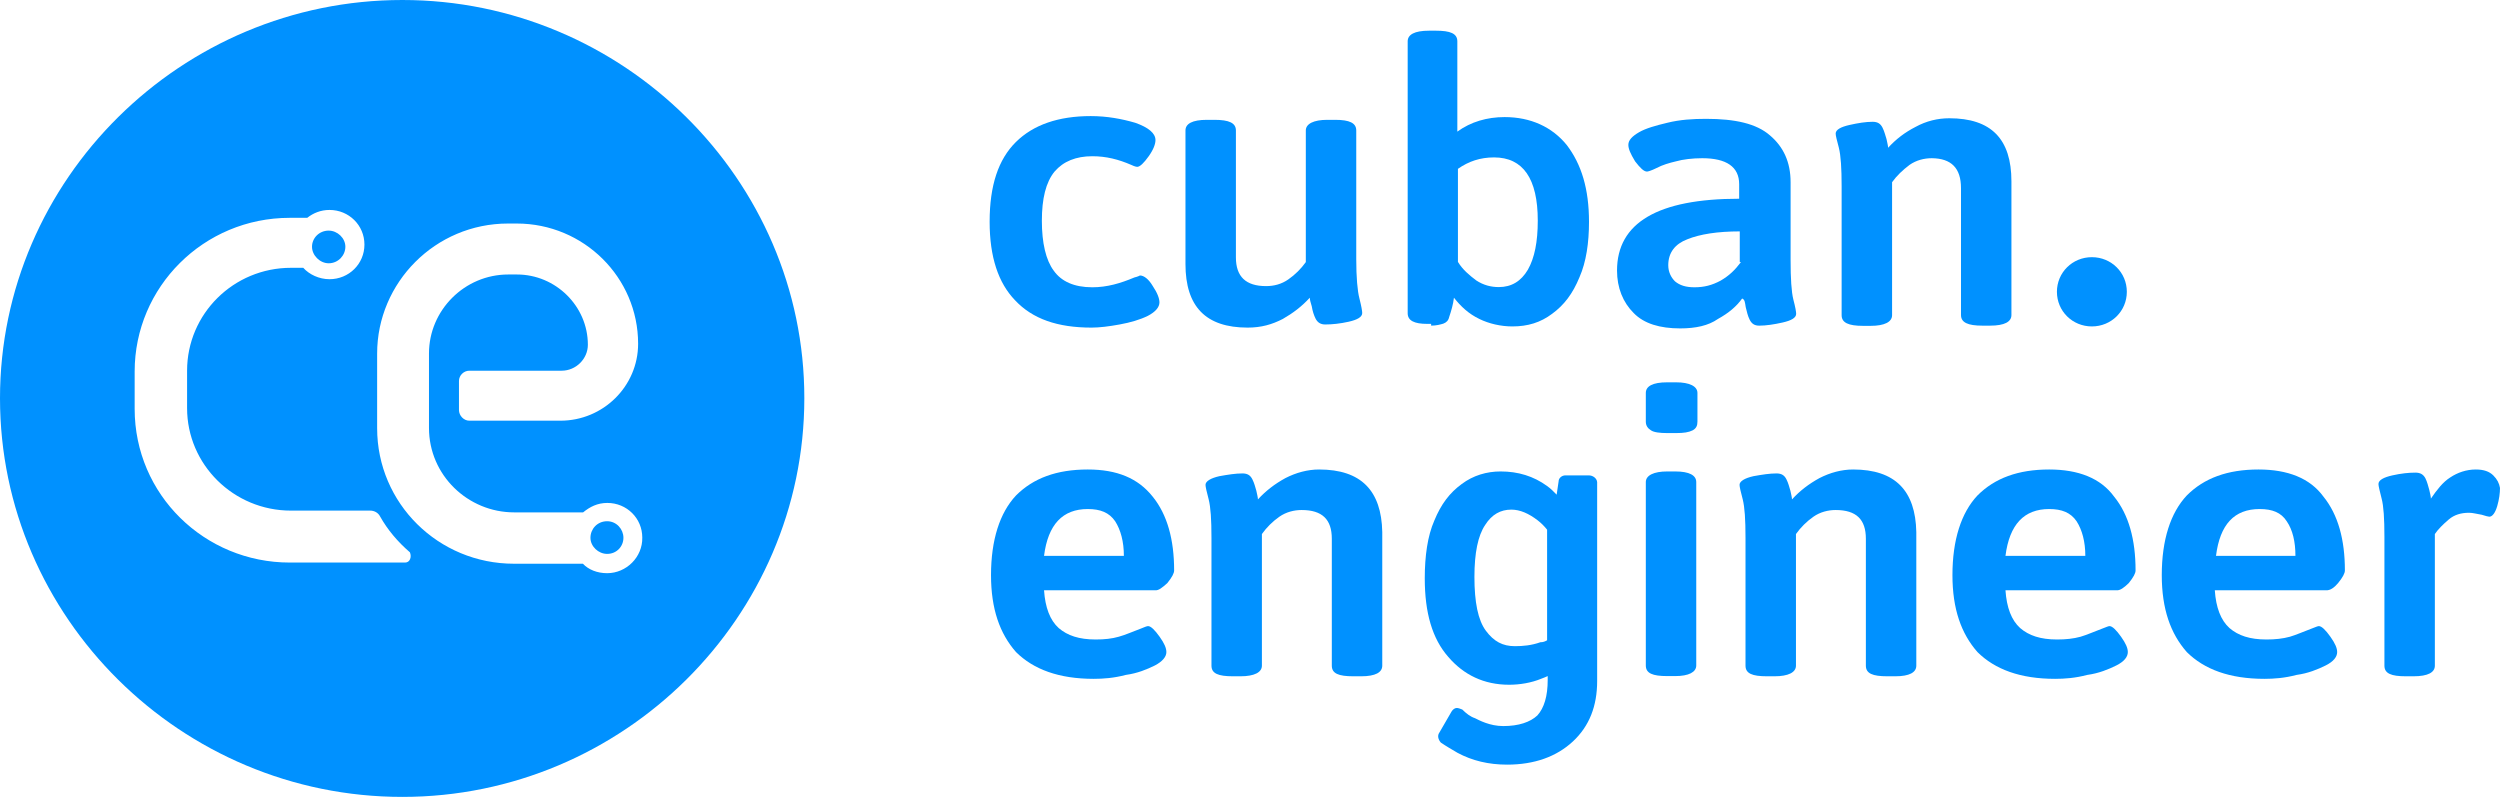
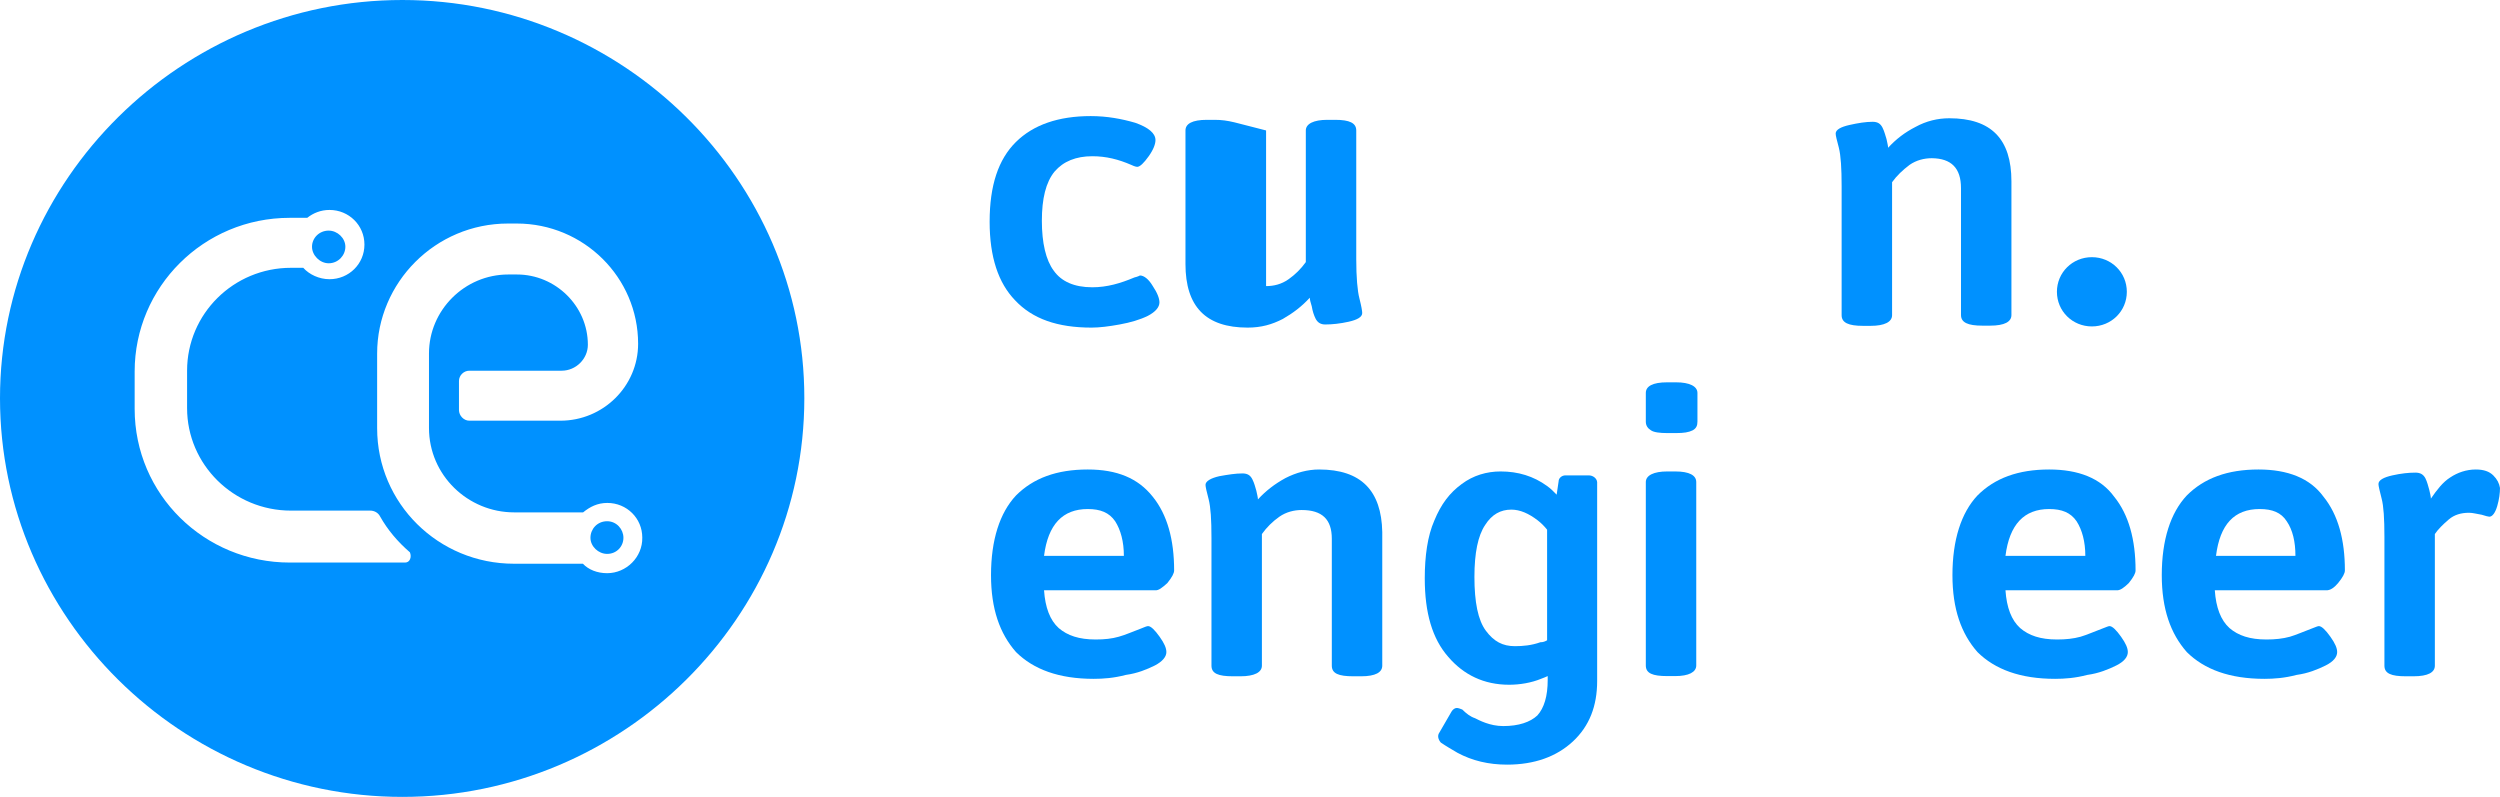
<svg xmlns="http://www.w3.org/2000/svg" width="138" height="44" viewBox="0 0 138 44" fill="none">
  <path fill-rule="evenodd" clip-rule="evenodd" d="M33.514 28.772C32.965 28.772 32.593 29.207 32.593 29.685C32.593 30.163 33.031 30.575 33.514 30.575C34.04 30.575 34.413 30.163 34.413 29.685C34.413 29.207 34.029 28.772 33.514 28.772Z" fill="#0091FF" />
  <path fill-rule="evenodd" clip-rule="evenodd" d="M18.143 14.533C18.67 14.533 19.064 14.098 19.064 13.62C19.064 13.143 18.626 12.73 18.143 12.73C17.617 12.73 17.223 13.143 17.223 13.62C17.223 14.098 17.661 14.533 18.143 14.533Z" fill="#0091FF" />
  <path fill-rule="evenodd" clip-rule="evenodd" d="M33.513 31.64C32.965 31.64 32.483 31.444 32.176 31.118H28.372C24.195 31.118 20.818 27.784 20.818 23.635V20.3V19.518C20.818 15.597 24.03 12.339 28.043 12.339H28.525C32.22 12.339 35.224 15.315 35.224 18.975C35.224 21.321 33.294 23.222 30.937 23.222H25.905C25.598 23.222 25.335 22.939 25.335 22.635V21.028C25.335 20.724 25.598 20.463 25.905 20.463H31.003C31.792 20.463 32.45 19.811 32.45 19.029C32.45 16.901 30.674 15.152 28.536 15.152H28.054C25.642 15.152 23.68 17.129 23.68 19.507V20.289V23.624C23.68 26.231 25.828 28.283 28.383 28.283H32.187C32.56 27.979 32.976 27.762 33.524 27.762C34.599 27.762 35.454 28.609 35.454 29.674C35.476 30.749 34.577 31.64 33.513 31.64ZM22.364 31.053H15.995C11.292 31.053 7.433 27.306 7.433 22.57V20.506C7.433 15.847 11.237 12.024 15.995 12.024H16.959C17.288 11.763 17.705 11.589 18.187 11.589C19.262 11.589 20.117 12.436 20.117 13.501C20.117 14.565 19.262 15.412 18.187 15.412C17.617 15.412 17.069 15.152 16.74 14.783H16.061C12.892 14.783 10.327 17.324 10.327 20.463V22.527C10.327 25.644 12.892 28.186 16.061 28.186H20.435C20.654 28.186 20.873 28.294 20.983 28.512C21.399 29.25 21.948 29.902 22.627 30.488C22.737 30.749 22.627 31.053 22.364 31.053ZM22.211 0C9.998 0 0 9.906 0 21.984C0 34.083 9.998 43.989 22.211 43.989C34.401 43.989 44.399 34.083 44.399 21.984C44.41 9.906 34.401 0 22.211 0Z" fill="#0091FF" />
  <path fill-rule="evenodd" clip-rule="evenodd" d="M60.252 18.084C60.69 18.084 61.216 18.019 61.808 17.91C62.4 17.802 62.926 17.65 63.365 17.433C63.782 17.215 64.001 16.955 64.001 16.694C64.001 16.477 63.891 16.173 63.628 15.782C63.409 15.412 63.146 15.206 62.926 15.206C62.926 15.206 62.817 15.271 62.62 15.315C61.852 15.64 61.107 15.858 60.295 15.858C59.287 15.858 58.585 15.532 58.169 14.945C57.73 14.359 57.511 13.403 57.511 12.187C57.511 10.97 57.73 10.058 58.212 9.471C58.695 8.906 59.397 8.624 60.295 8.624C61.063 8.624 61.743 8.798 62.444 9.102C62.663 9.21 62.773 9.21 62.773 9.21C62.926 9.21 63.146 8.993 63.409 8.624C63.672 8.255 63.782 7.951 63.782 7.733C63.782 7.364 63.409 7.038 62.663 6.777C61.918 6.56 61.107 6.408 60.208 6.408C58.432 6.408 57.039 6.886 56.075 7.842C55.11 8.798 54.628 10.232 54.628 12.241C54.628 14.196 55.11 15.619 56.031 16.575C56.996 17.606 58.377 18.084 60.252 18.084Z" fill="#0091FF" />
-   <path fill-rule="evenodd" clip-rule="evenodd" d="M70.809 17.607C71.379 17.281 71.862 16.912 72.3 16.434C72.3 16.542 72.344 16.694 72.41 16.912C72.454 17.172 72.519 17.389 72.629 17.607C72.739 17.802 72.892 17.911 73.155 17.911C73.528 17.911 73.967 17.867 74.449 17.759C74.931 17.65 75.194 17.498 75.194 17.281C75.194 17.172 75.151 16.912 75.041 16.477C74.931 16.064 74.865 15.304 74.865 14.305V7.201C74.865 6.789 74.493 6.615 73.704 6.615H73.265C72.519 6.615 72.081 6.832 72.081 7.201V14.468C71.818 14.837 71.489 15.163 71.116 15.423C70.743 15.684 70.327 15.793 69.888 15.793C68.77 15.793 68.222 15.271 68.222 14.207V7.201C68.222 6.789 67.849 6.615 67.038 6.615H66.621C65.81 6.615 65.438 6.832 65.438 7.201V14.576C65.438 16.922 66.556 18.084 68.869 18.084C69.625 18.084 70.217 17.911 70.809 17.607Z" fill="#0091FF" />
-   <path fill-rule="evenodd" clip-rule="evenodd" d="M80.478 9.319C81.07 8.906 81.706 8.689 82.473 8.689C84.073 8.689 84.885 9.862 84.885 12.176C84.885 13.349 84.709 14.239 84.337 14.891C83.964 15.521 83.438 15.847 82.736 15.847C82.297 15.847 81.881 15.738 81.486 15.478C81.114 15.195 80.741 14.891 80.478 14.457V9.319ZM78.987 17.976C79.294 17.976 79.513 17.911 79.666 17.867C79.842 17.802 79.951 17.693 79.995 17.498C80.105 17.172 80.215 16.803 80.258 16.433C80.631 16.911 81.07 17.324 81.662 17.607C82.188 17.867 82.846 18.019 83.481 18.019C84.337 18.019 85.038 17.802 85.674 17.324C86.332 16.846 86.814 16.216 87.187 15.304C87.56 14.457 87.713 13.392 87.713 12.252C87.713 10.427 87.297 9.069 86.485 8.005C85.674 7.006 84.49 6.463 83.054 6.463C82.089 6.463 81.19 6.723 80.445 7.266V2.281C80.445 1.846 80.05 1.694 79.261 1.694H78.888C78.077 1.694 77.704 1.912 77.704 2.281V17.291C77.704 17.704 78.077 17.878 78.778 17.878H78.998V17.976H78.987Z" fill="#0091FF" />
-   <path fill-rule="evenodd" clip-rule="evenodd" d="M96.101 14.467C95.772 14.902 95.465 15.206 94.982 15.489C94.5 15.749 94.061 15.858 93.535 15.858C93.053 15.858 92.724 15.749 92.461 15.532C92.242 15.315 92.088 15.011 92.088 14.641C92.088 13.946 92.461 13.468 93.141 13.208C93.842 12.925 94.807 12.773 96.035 12.773V14.467H96.101ZM96.364 16.955C96.43 17.215 96.473 17.433 96.583 17.65C96.693 17.867 96.846 17.976 97.109 17.976C97.482 17.976 97.92 17.911 98.403 17.802C98.885 17.693 99.148 17.541 99.148 17.324C99.148 17.215 99.104 16.955 98.995 16.542C98.885 16.108 98.841 15.369 98.841 14.348V10.058C98.841 8.95 98.447 8.103 97.701 7.473C96.956 6.821 95.772 6.56 94.182 6.56C93.437 6.56 92.735 6.604 92.033 6.778C91.397 6.93 90.849 7.082 90.477 7.299C90.104 7.516 89.885 7.733 89.885 7.994C89.885 8.211 89.994 8.472 90.257 8.906C90.542 9.276 90.74 9.471 90.915 9.471C90.959 9.471 91.134 9.428 91.441 9.276C91.77 9.102 92.143 8.993 92.516 8.906C92.888 8.798 93.437 8.733 93.963 8.733C95.3 8.733 96.002 9.211 96.002 10.166V10.97C91.518 10.97 89.26 12.295 89.26 14.934C89.26 15.89 89.589 16.694 90.181 17.281C90.751 17.867 91.628 18.128 92.746 18.128C93.601 18.128 94.303 17.976 94.829 17.607C95.421 17.281 95.859 16.911 96.166 16.477C96.32 16.542 96.32 16.694 96.364 16.955Z" fill="#0091FF" />
+   <path fill-rule="evenodd" clip-rule="evenodd" d="M70.809 17.607C71.379 17.281 71.862 16.912 72.3 16.434C72.3 16.542 72.344 16.694 72.41 16.912C72.454 17.172 72.519 17.389 72.629 17.607C72.739 17.802 72.892 17.911 73.155 17.911C73.528 17.911 73.967 17.867 74.449 17.759C74.931 17.65 75.194 17.498 75.194 17.281C75.194 17.172 75.151 16.912 75.041 16.477C74.931 16.064 74.865 15.304 74.865 14.305V7.201C74.865 6.789 74.493 6.615 73.704 6.615H73.265C72.519 6.615 72.081 6.832 72.081 7.201V14.468C71.818 14.837 71.489 15.163 71.116 15.423C70.743 15.684 70.327 15.793 69.888 15.793V7.201C68.222 6.789 67.849 6.615 67.038 6.615H66.621C65.81 6.615 65.438 6.832 65.438 7.201V14.576C65.438 16.922 66.556 18.084 68.869 18.084C69.625 18.084 70.217 17.911 70.809 17.607Z" fill="#0091FF" />
  <path fill-rule="evenodd" clip-rule="evenodd" d="M108.247 10.384V17.389C108.247 17.802 108.619 17.976 109.431 17.976H109.847C110.658 17.976 111.031 17.759 111.031 17.389V10.014C111.031 7.668 109.913 6.528 107.6 6.528C106.964 6.528 106.328 6.68 105.736 7.006C105.144 7.31 104.662 7.679 104.223 8.157C104.223 8.048 104.179 7.896 104.136 7.679C104.07 7.484 104.026 7.266 103.916 7.049C103.807 6.832 103.653 6.723 103.368 6.723C102.995 6.723 102.579 6.789 102.096 6.897C101.614 7.006 101.329 7.158 101.329 7.375C101.329 7.484 101.395 7.744 101.505 8.157C101.614 8.592 101.658 9.287 101.658 10.286V17.4C101.658 17.813 102.031 17.987 102.842 17.987H103.259C104.026 17.987 104.443 17.77 104.443 17.4V10.058C104.706 9.689 105.035 9.384 105.407 9.102C105.78 8.841 106.219 8.733 106.635 8.733C107.709 8.744 108.247 9.276 108.247 10.384Z" fill="#0091FF" />
  <path fill-rule="evenodd" clip-rule="evenodd" d="M115.471 18.019C116.546 18.019 117.401 17.172 117.401 16.108C117.401 15.043 116.546 14.196 115.471 14.196C114.397 14.196 113.542 15.043 113.542 16.108C113.542 17.172 114.397 18.019 115.471 18.019Z" fill="#0091FF" />
  <path fill-rule="evenodd" clip-rule="evenodd" d="M57.631 30.684C57.85 28.946 58.662 28.099 60.043 28.099C60.745 28.099 61.227 28.294 61.556 28.772C61.863 29.25 62.038 29.902 62.038 30.684H57.631ZM64.439 32.183C64.702 31.857 64.812 31.64 64.812 31.488C64.812 29.793 64.439 28.414 63.628 27.414C62.817 26.393 61.654 25.916 60.043 25.916C58.333 25.916 57.039 26.393 56.085 27.349C55.187 28.305 54.704 29.804 54.704 31.748C54.704 33.616 55.187 34.974 56.085 35.995C57.05 36.951 58.453 37.472 60.372 37.472C60.898 37.472 61.49 37.429 62.148 37.255C62.784 37.168 63.31 36.951 63.748 36.734C64.165 36.516 64.384 36.256 64.384 35.995C64.384 35.778 64.275 35.517 64.011 35.148C63.748 34.779 63.529 34.561 63.376 34.561C63.31 34.561 63.2 34.605 62.937 34.713C62.521 34.865 62.148 35.039 61.753 35.148C61.38 35.256 60.964 35.3 60.481 35.3C59.561 35.3 58.925 35.083 58.442 34.67C57.96 34.235 57.697 33.54 57.631 32.584H63.781C63.957 32.595 64.154 32.443 64.439 32.183Z" fill="#0091FF" />
  <path fill-rule="evenodd" clip-rule="evenodd" d="M72.815 25.916C72.179 25.916 71.543 26.089 70.951 26.393C70.359 26.719 69.877 27.089 69.438 27.567C69.438 27.458 69.394 27.306 69.35 27.089C69.285 26.871 69.241 26.676 69.131 26.459C69.022 26.241 68.868 26.133 68.583 26.133C68.21 26.133 67.794 26.198 67.311 26.285C66.829 26.393 66.544 26.567 66.544 26.763C66.544 26.871 66.61 27.154 66.719 27.567C66.829 28.001 66.873 28.674 66.873 29.695V36.745C66.873 37.179 67.246 37.331 68.057 37.331H68.473C69.241 37.331 69.657 37.114 69.657 36.745V29.478C69.921 29.109 70.249 28.783 70.622 28.522C70.995 28.262 71.433 28.153 71.85 28.153C72.99 28.153 73.516 28.674 73.516 29.739V36.745C73.516 37.179 73.889 37.331 74.7 37.331H75.139C75.928 37.331 76.301 37.114 76.301 36.745V29.369C76.257 27.089 75.139 25.916 72.815 25.916Z" fill="#0091FF" />
  <path fill-rule="evenodd" clip-rule="evenodd" d="M92.471 26.024H92.033C91.287 26.024 90.849 26.241 90.849 26.611V36.734C90.849 37.168 91.221 37.32 92.033 37.32H92.471C93.217 37.32 93.633 37.103 93.633 36.734V26.611C93.633 26.241 93.26 26.024 92.471 26.024Z" fill="#0091FF" />
  <path fill-rule="evenodd" clip-rule="evenodd" d="M92.515 21.104H92.033C91.221 21.104 90.849 21.321 90.849 21.691V23.276C90.849 23.494 90.958 23.646 91.134 23.754C91.287 23.863 91.616 23.906 92.033 23.906H92.515C92.954 23.906 93.217 23.863 93.436 23.754C93.633 23.646 93.699 23.494 93.699 23.276V21.691C93.699 21.321 93.26 21.104 92.515 21.104Z" fill="#0091FF" />
-   <path fill-rule="evenodd" clip-rule="evenodd" d="M102.294 25.916C101.658 25.916 101.022 26.089 100.43 26.393C99.838 26.719 99.356 27.089 98.918 27.567C98.918 27.458 98.874 27.306 98.83 27.089C98.764 26.871 98.72 26.676 98.611 26.459C98.501 26.241 98.348 26.133 98.062 26.133C97.69 26.133 97.273 26.198 96.791 26.285C96.308 26.393 96.023 26.567 96.023 26.763C96.023 26.871 96.089 27.154 96.199 27.567C96.308 28.001 96.352 28.674 96.352 29.695V36.745C96.352 37.179 96.725 37.331 97.536 37.331H97.953C98.72 37.331 99.137 37.114 99.137 36.745V29.478C99.4 29.109 99.729 28.783 100.102 28.522C100.474 28.262 100.913 28.153 101.329 28.153C102.47 28.153 102.996 28.674 102.996 29.739V36.745C102.996 37.179 103.369 37.331 104.18 37.331H104.618C105.408 37.331 105.78 37.114 105.78 36.745V29.369C105.736 27.089 104.618 25.916 102.294 25.916Z" fill="#0091FF" />
  <path fill-rule="evenodd" clip-rule="evenodd" d="M110.702 30.684C110.922 28.946 111.733 28.099 113.114 28.099C113.816 28.099 114.298 28.294 114.627 28.772C114.934 29.25 115.11 29.902 115.11 30.684H110.702ZM117.51 32.183C117.773 31.857 117.883 31.64 117.883 31.488C117.883 29.793 117.51 28.414 116.699 27.414C115.954 26.393 114.726 25.916 113.114 25.916C111.404 25.916 110.11 26.393 109.157 27.349C108.258 28.305 107.775 29.804 107.775 31.748C107.775 33.616 108.258 34.974 109.157 35.995C110.121 36.951 111.525 37.472 113.443 37.472C113.969 37.472 114.561 37.429 115.219 37.255C115.855 37.168 116.381 36.951 116.82 36.734C117.258 36.516 117.456 36.256 117.456 35.995C117.456 35.778 117.346 35.517 117.083 35.148C116.82 34.779 116.6 34.561 116.447 34.561C116.381 34.561 116.293 34.605 116.008 34.713C115.592 34.865 115.219 35.039 114.846 35.148C114.452 35.256 114.035 35.3 113.553 35.3C112.632 35.3 111.996 35.083 111.514 34.67C111.031 34.235 110.768 33.54 110.702 32.584H116.853C117.028 32.595 117.247 32.443 117.51 32.183Z" fill="#0091FF" />
  <path fill-rule="evenodd" clip-rule="evenodd" d="M122.323 30.684C122.542 28.946 123.332 28.099 124.735 28.099C125.437 28.099 125.919 28.294 126.226 28.772C126.555 29.25 126.708 29.902 126.708 30.684H122.323ZM129.065 32.183C129.328 31.857 129.438 31.64 129.438 31.488C129.438 29.793 129.065 28.414 128.254 27.414C127.509 26.393 126.281 25.916 124.669 25.916C122.959 25.916 121.665 26.393 120.712 27.349C119.813 28.305 119.33 29.804 119.33 31.748C119.33 33.616 119.813 34.974 120.712 35.995C121.676 36.951 123.08 37.472 124.998 37.472C125.524 37.472 126.116 37.429 126.774 37.255C127.41 37.168 127.936 36.951 128.375 36.734C128.813 36.516 129.011 36.256 129.011 35.995C129.011 35.778 128.901 35.517 128.638 35.148C128.375 34.779 128.155 34.561 128.002 34.561C127.936 34.561 127.848 34.605 127.563 34.713C127.147 34.865 126.774 35.039 126.401 35.148C126.007 35.256 125.59 35.3 125.108 35.3C124.187 35.3 123.551 35.083 123.069 34.67C122.586 34.235 122.323 33.54 122.257 32.584H128.408C128.627 32.595 128.846 32.443 129.065 32.183Z" fill="#0091FF" />
  <path fill-rule="evenodd" clip-rule="evenodd" d="M137.628 26.241C137.408 26.024 137.101 25.916 136.663 25.916C136.137 25.916 135.654 26.089 135.26 26.35C134.843 26.611 134.514 27.045 134.185 27.523C134.185 27.414 134.141 27.241 134.097 27.045C134.032 26.828 133.988 26.611 133.878 26.393C133.769 26.198 133.615 26.089 133.33 26.089C132.957 26.089 132.541 26.133 132.058 26.241C131.576 26.35 131.291 26.502 131.291 26.719C131.291 26.828 131.357 27.089 131.466 27.523C131.576 27.936 131.62 28.631 131.62 29.63V36.745C131.62 37.179 131.993 37.331 132.804 37.331H133.22C134.032 37.331 134.404 37.114 134.404 36.745V29.478C134.58 29.217 134.843 28.957 135.172 28.674C135.479 28.414 135.852 28.305 136.29 28.305C136.509 28.305 136.707 28.37 136.992 28.414C137.189 28.479 137.364 28.522 137.408 28.522C137.584 28.522 137.737 28.305 137.847 27.936C137.956 27.567 138 27.197 138 26.936C137.956 26.676 137.847 26.459 137.628 26.241Z" fill="#0091FF" />
  <path fill-rule="evenodd" clip-rule="evenodd" d="M85.4 35.343C85.291 35.408 85.181 35.452 85.028 35.452C84.545 35.626 84.063 35.669 83.624 35.669C82.945 35.669 82.462 35.408 82.024 34.822C81.585 34.236 81.388 33.236 81.388 31.846C81.388 30.521 81.585 29.565 81.98 28.979C82.353 28.392 82.835 28.131 83.427 28.131C83.909 28.131 84.392 28.349 84.874 28.718C85.071 28.87 85.247 29.044 85.4 29.239V35.343ZM87.703 26.241H86.409C86.212 26.241 86.036 26.393 86.036 26.567L85.927 27.306C85.773 27.154 85.62 26.98 85.4 26.828C84.655 26.285 83.8 26.024 82.835 26.024C82.068 26.024 81.322 26.241 80.686 26.719C80.028 27.197 79.546 27.827 79.173 28.739C78.801 29.587 78.647 30.695 78.647 31.922C78.647 33.834 79.064 35.257 79.941 36.256C80.796 37.255 81.914 37.798 83.306 37.798C83.898 37.798 84.534 37.689 85.061 37.472C85.17 37.429 85.346 37.364 85.433 37.32V37.537C85.433 38.428 85.236 39.08 84.863 39.492C84.469 39.862 83.833 40.079 82.978 40.079C82.232 40.079 81.64 39.753 81.421 39.645C81.158 39.558 80.938 39.384 80.719 39.167C80.61 39.123 80.5 39.08 80.412 39.08C80.303 39.08 80.193 39.167 80.127 39.275L79.448 40.448C79.338 40.6 79.382 40.818 79.535 40.991C79.82 41.187 80.127 41.361 80.456 41.556C81.267 41.991 82.166 42.208 83.197 42.208C84.688 42.208 85.916 41.773 86.826 40.926C87.735 40.079 88.163 38.971 88.163 37.592V26.611C88.141 26.393 87.922 26.241 87.703 26.241Z" fill="#0091FF" />
</svg>